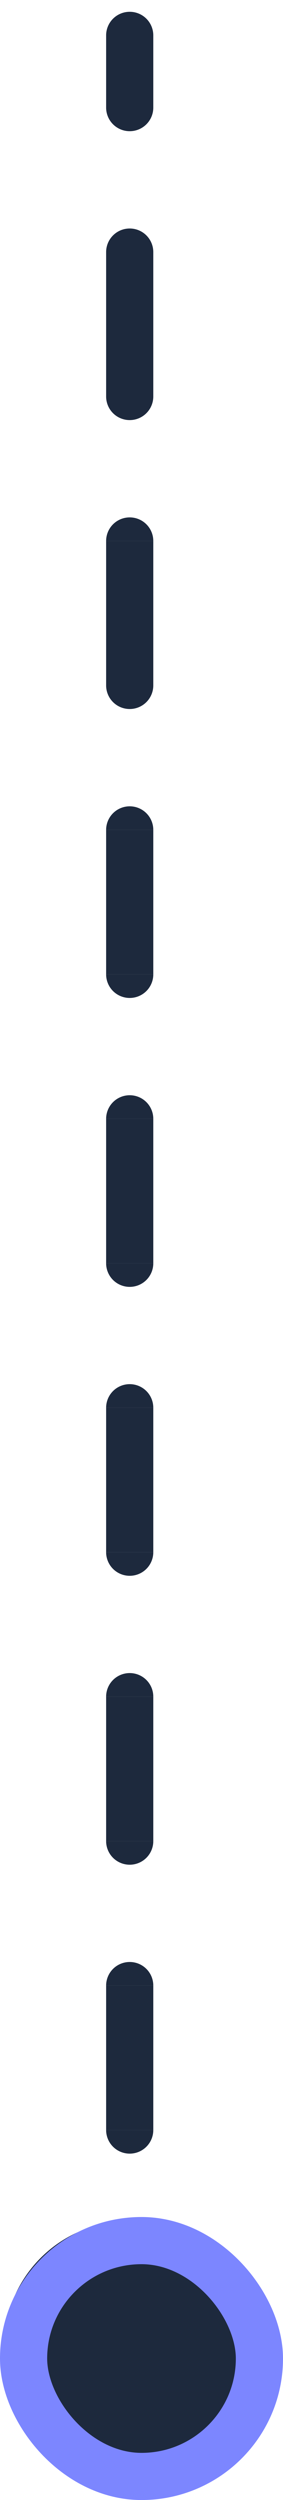
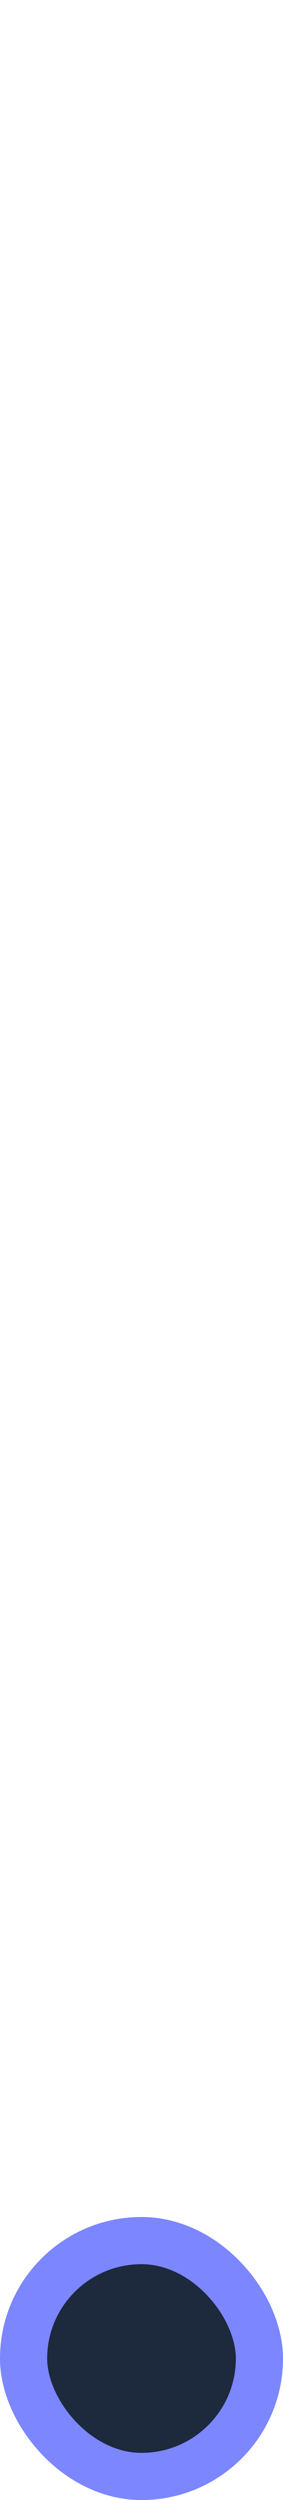
<svg xmlns="http://www.w3.org/2000/svg" width="12" height="106" fill="none">
-   <path fill="url(#a)" d="M6.5 1.5a1 1 0 0 0-2 0zm-1 92.667a5.333 5.333 0 1 0 0 10.666 5.333 5.333 0 0 0 0-10.666m-1-89.604a1 1 0 0 0 2 0zm2 6.125a1 1 0 1 0-2 0zm-2 6.124a1 1 0 1 0 2 0zm2 6.125a1 1 0 1 0-2 0zm-2 6.125a1 1 0 1 0 2 0zm2 6.125a1 1 0 1 0-2 0zm-2 6.126a1 1 0 1 0 2 0zm2 6.124a1 1 0 1 0-2 0zm-2 6.126a1 1 0 1 0 2 0zm2 6.124a1 1 0 1 0-2 0zm-2 6.126a1 1 0 1 0 2 0zm2 6.124a1 1 0 1 0-2 0zm-2 6.126a1 1 0 1 0 2 0zm2 6.124a1 1 0 1 0-2 0zm-2 6.126a1 1 0 1 0 2 0zm2 6.124a1 1 0 1 0-2 0zM4.5 1.5v3.063h2V1.5zm0 9.188v6.124h2v-6.125zm0 12.25v6.125h2v-6.125zm0 12.25v6.124h2v-6.124zm0 12.25v6.124h2v-6.124zm0 12.25v6.124h2v-6.124zm0 12.25v6.124h2v-6.124zm0 12.25v6.124h2v-6.124zm0 12.25V99.5h2v-3.062z" />
  <rect width="10" height="10" x="1" y="95" fill="#1d293d" stroke="#7c86ff" stroke-width="2" rx="5" />
  <defs>
    <linearGradient id="a" x1="5" x2="5" y1="-14" y2="99.5" gradientUnits="userSpaceOnUse">
      <stop stop-color="#1d293d" />
      <stop offset="1" stop-color="#1d293d" />
    </linearGradient>
  </defs>
</svg>